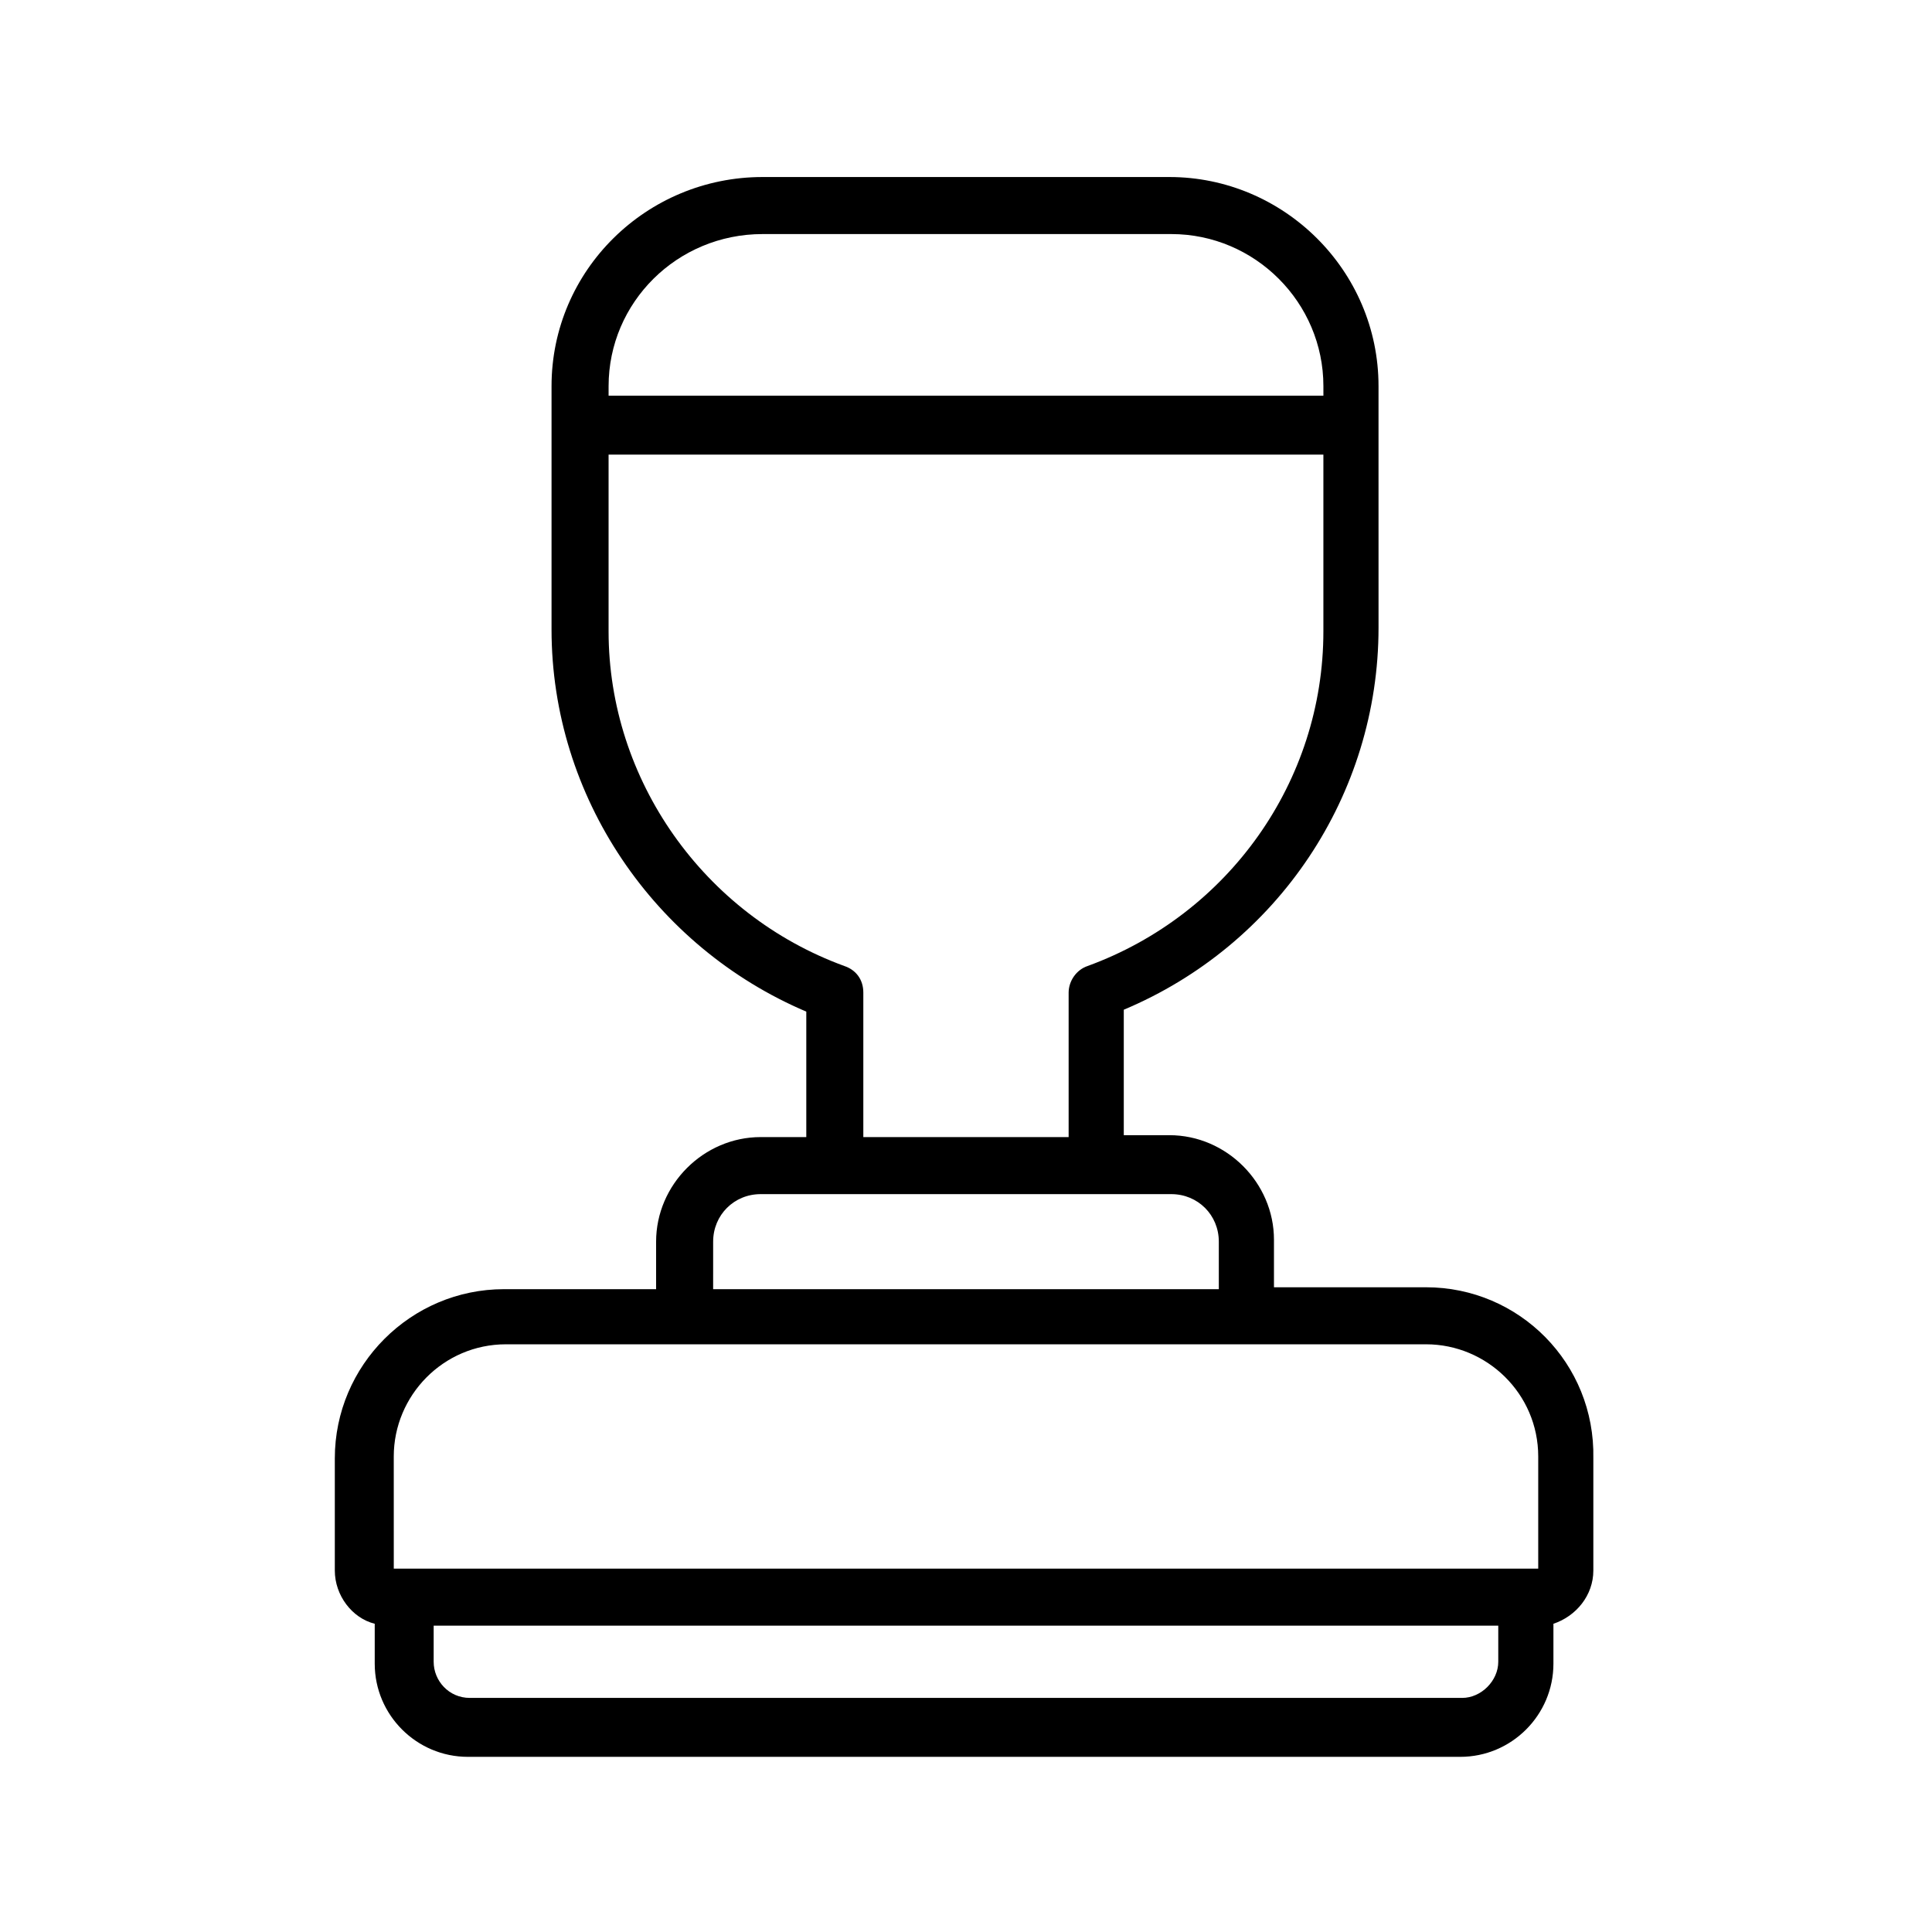
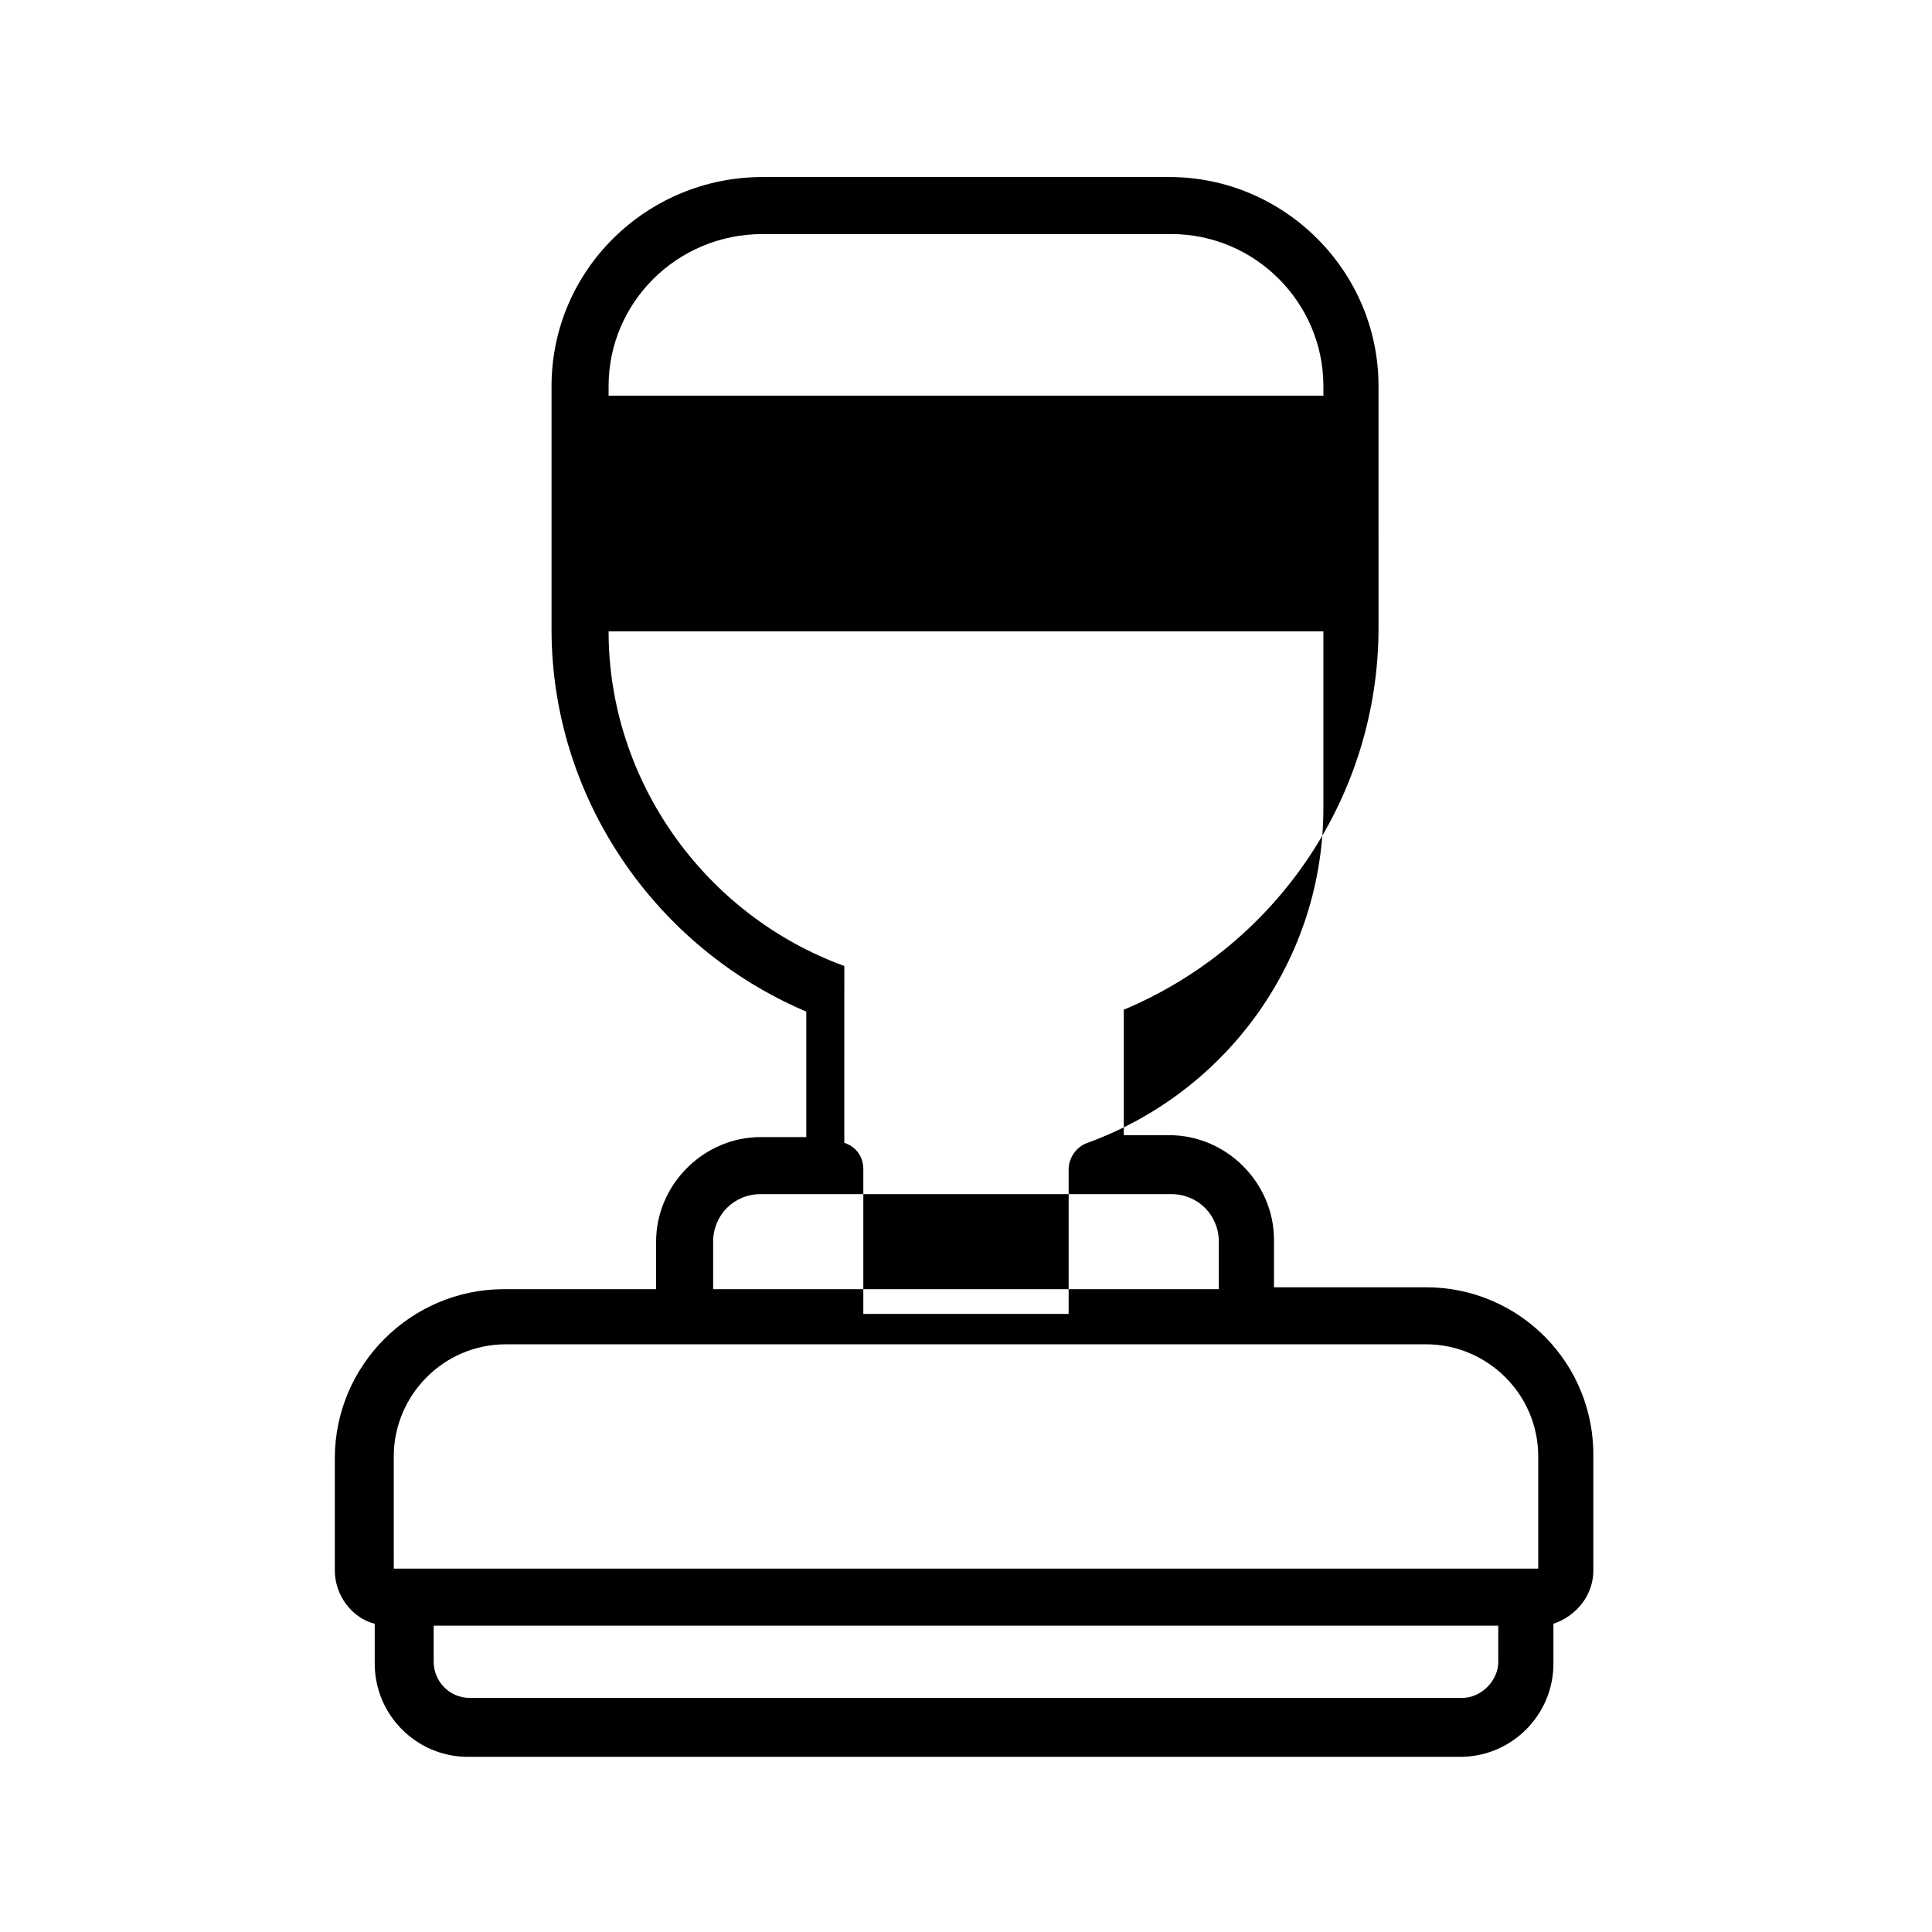
<svg xmlns="http://www.w3.org/2000/svg" fill="#000000" width="800px" height="800px" version="1.1" viewBox="144 144 512 512">
-   <path d="m521.92 485.14h-40.305v-12.594c0-15.113-12.594-27.711-27.711-27.711h-12.09v-33.25c40.809-17.129 67.512-56.93 67.512-101.27l-0.004-63.984c0-30.73-25.191-55.418-55.418-55.418h-107.82c-30.73 0-55.922 24.688-55.922 55.418v64.488c0 44.336 27.207 84.137 67.512 101.27v33.25h-12.09c-15.113 0-27.711 12.594-27.711 27.711v12.594h-40.305c-24.688 0-44.84 20.152-44.84 44.84v29.727c0 6.551 4.535 12.594 10.578 14.105v10.578c0 13.602 11.082 24.688 24.688 24.688h262.99c13.602 0 24.688-11.082 24.688-24.688v-10.578c6.047-2.016 10.578-7.559 10.578-14.105v-29.727c0.504-25.191-19.648-45.344-44.332-45.344zm-175.83-279.11h108.32c22.168 0 40.305 18.137 40.305 40.305v2.519h-189.43v-2.519c0-22.168 18.137-40.305 40.809-40.305zm21.664 193.97c-37.281-13.602-62.473-49.375-62.473-88.672v-46.855h189.43v46.855c0 39.801-25.191 75.066-62.473 88.672-3.023 1.008-5.039 4.031-5.039 7.055v38.285h-54.41v-38.289c0-3.527-2.016-6.043-5.039-7.051zm-34.762 73.051c0-7.055 5.543-12.594 12.594-12.594h108.82c7.055 0 12.594 5.543 12.594 12.594v12.594h-134.01zm-84.641 56.93c0-16.121 13.098-29.727 29.727-29.727h243.84c16.121 0 29.727 13.098 29.727 29.727v29.727h-303.29zm283.14 63.984h-262.99c-5.543 0-9.574-4.535-9.574-9.574v-9.574h282.13v9.574c0.004 5.039-4.531 9.574-9.57 9.574z" />
+   <path d="m521.92 485.14h-40.305v-12.594c0-15.113-12.594-27.711-27.711-27.711h-12.09v-33.25c40.809-17.129 67.512-56.93 67.512-101.27l-0.004-63.984c0-30.73-25.191-55.418-55.418-55.418h-107.82c-30.73 0-55.922 24.688-55.922 55.418v64.488c0 44.336 27.207 84.137 67.512 101.27v33.25h-12.09c-15.113 0-27.711 12.594-27.711 27.711v12.594h-40.305c-24.688 0-44.84 20.152-44.84 44.84v29.727c0 6.551 4.535 12.594 10.578 14.105v10.578c0 13.602 11.082 24.688 24.688 24.688h262.99c13.602 0 24.688-11.082 24.688-24.688v-10.578c6.047-2.016 10.578-7.559 10.578-14.105v-29.727c0.504-25.191-19.648-45.344-44.332-45.344zm-175.83-279.11h108.32c22.168 0 40.305 18.137 40.305 40.305v2.519h-189.43v-2.519c0-22.168 18.137-40.305 40.809-40.305zm21.664 193.97c-37.281-13.602-62.473-49.375-62.473-88.672h189.43v46.855c0 39.801-25.191 75.066-62.473 88.672-3.023 1.008-5.039 4.031-5.039 7.055v38.285h-54.41v-38.289c0-3.527-2.016-6.043-5.039-7.051zm-34.762 73.051c0-7.055 5.543-12.594 12.594-12.594h108.82c7.055 0 12.594 5.543 12.594 12.594v12.594h-134.01zm-84.641 56.93c0-16.121 13.098-29.727 29.727-29.727h243.84c16.121 0 29.727 13.098 29.727 29.727v29.727h-303.29zm283.14 63.984h-262.99c-5.543 0-9.574-4.535-9.574-9.574v-9.574h282.13v9.574c0.004 5.039-4.531 9.574-9.57 9.574z" />
</svg>